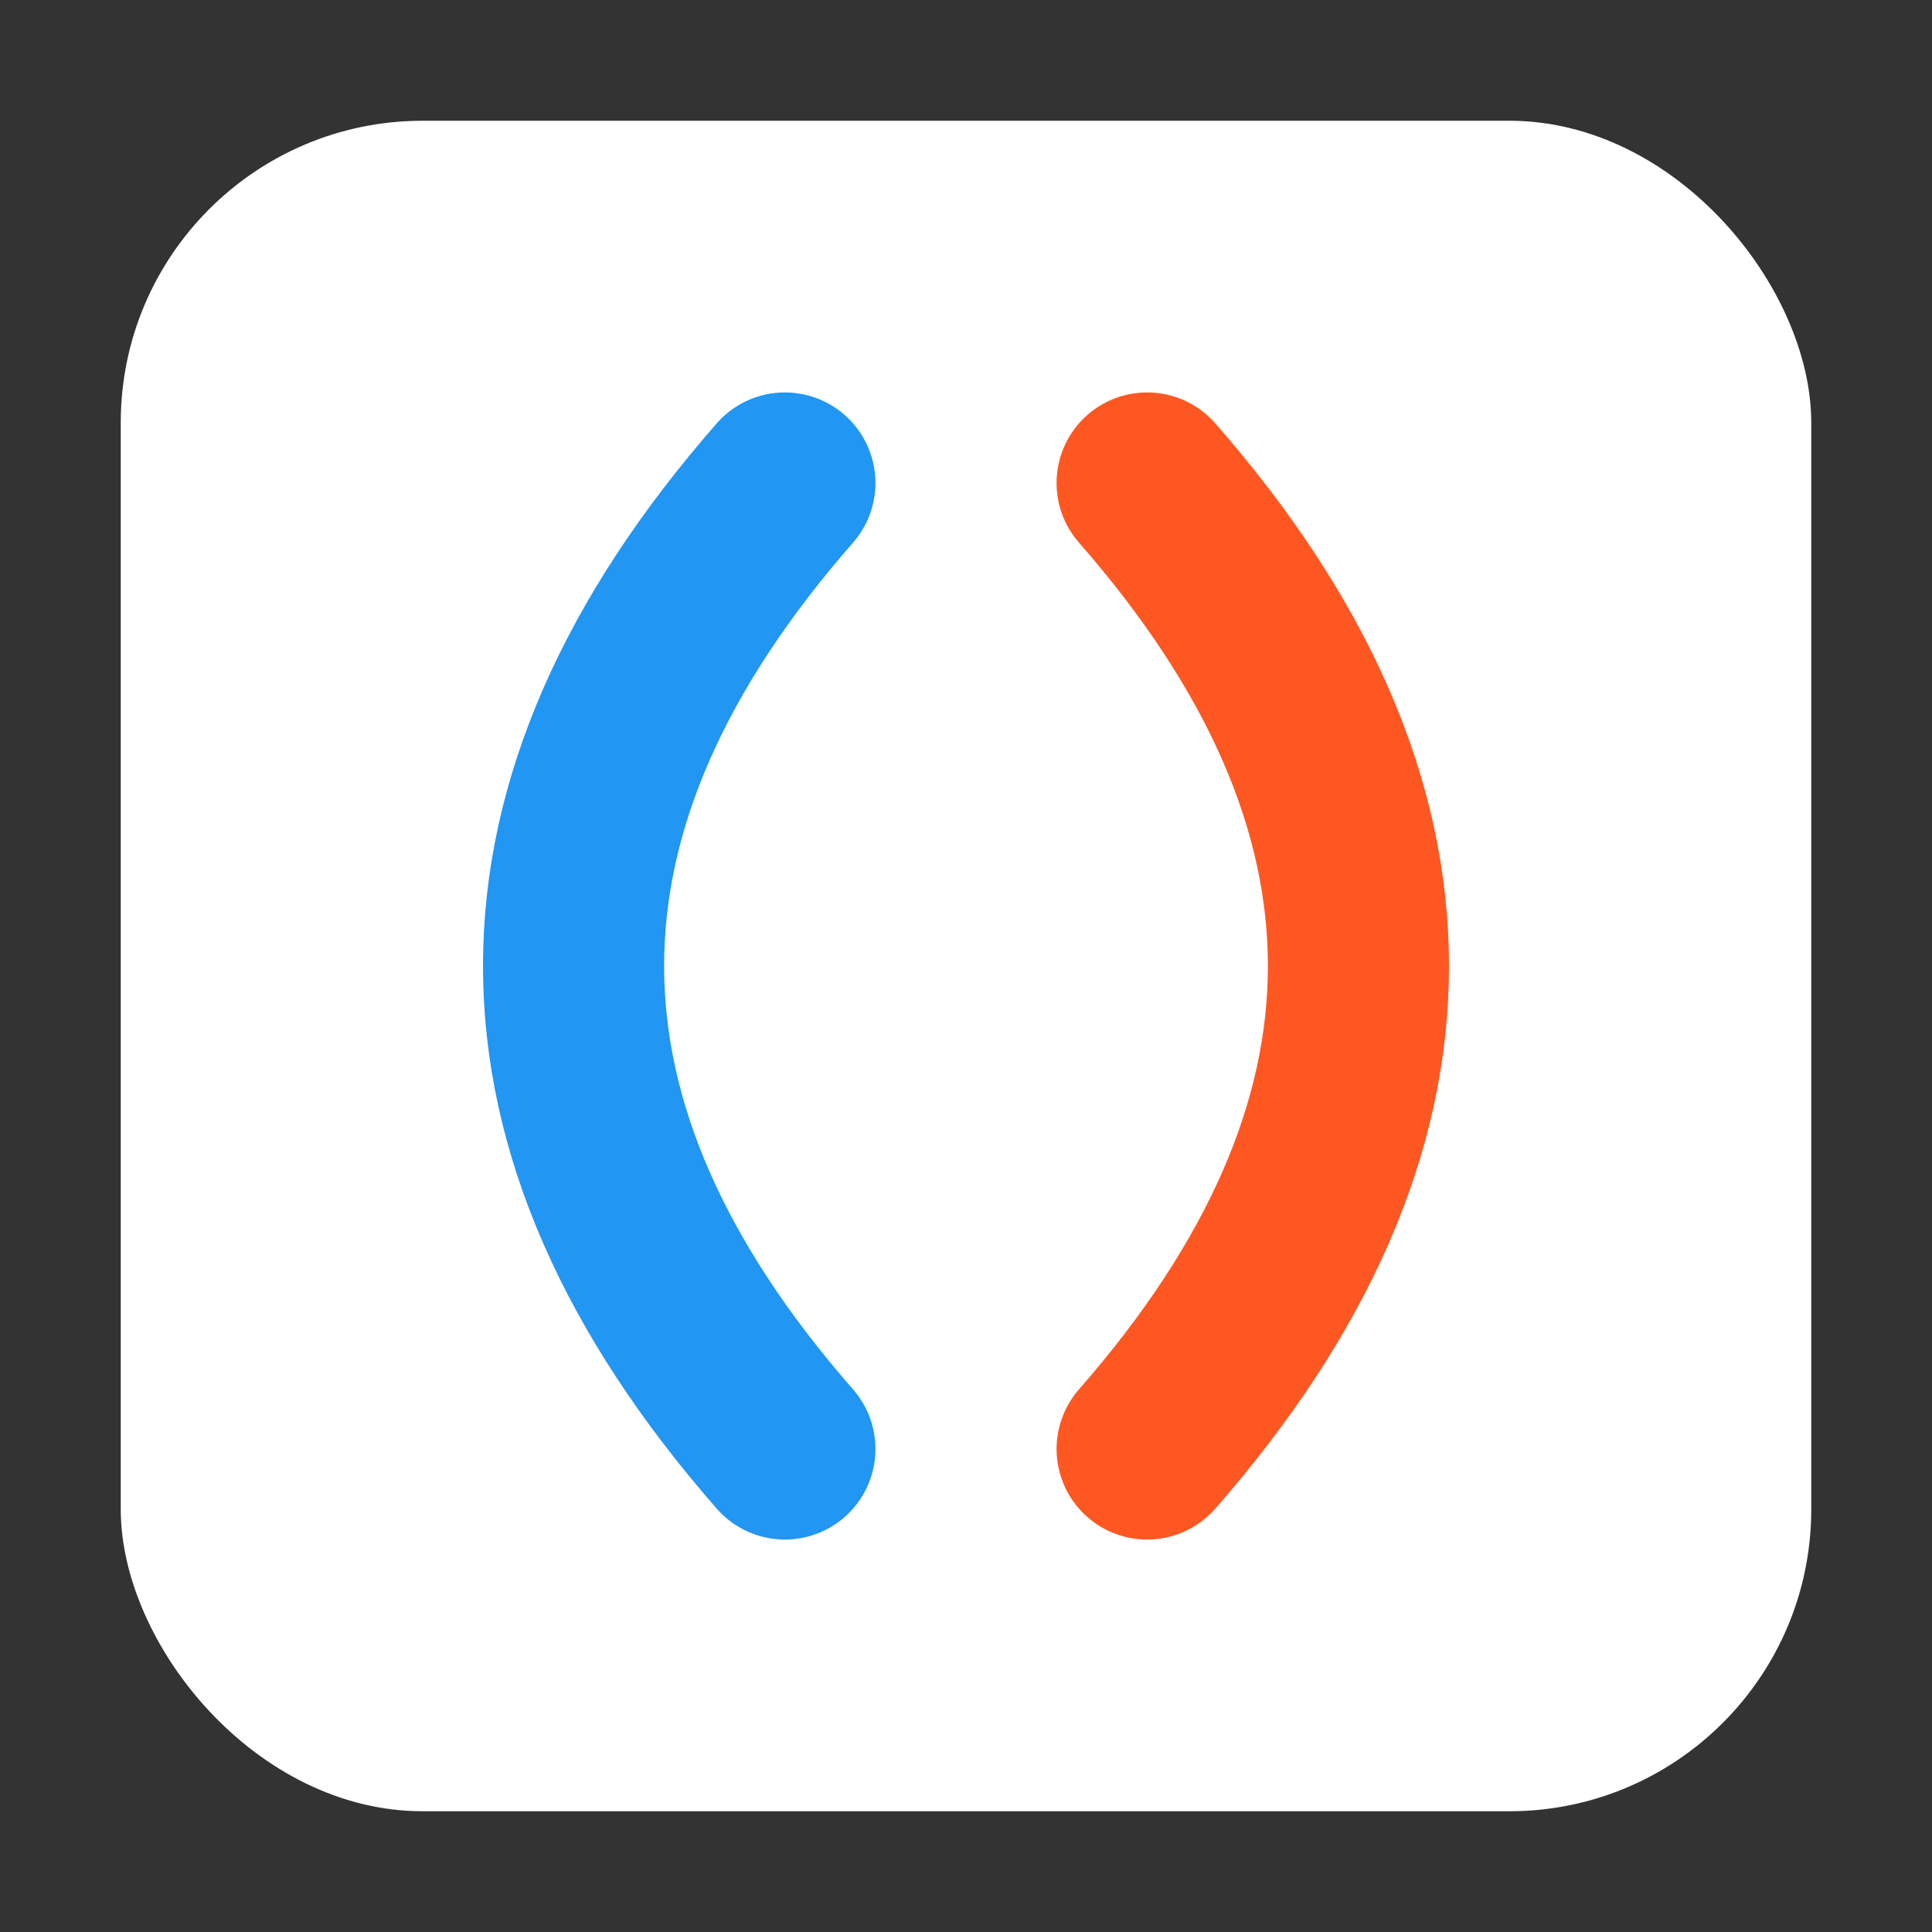
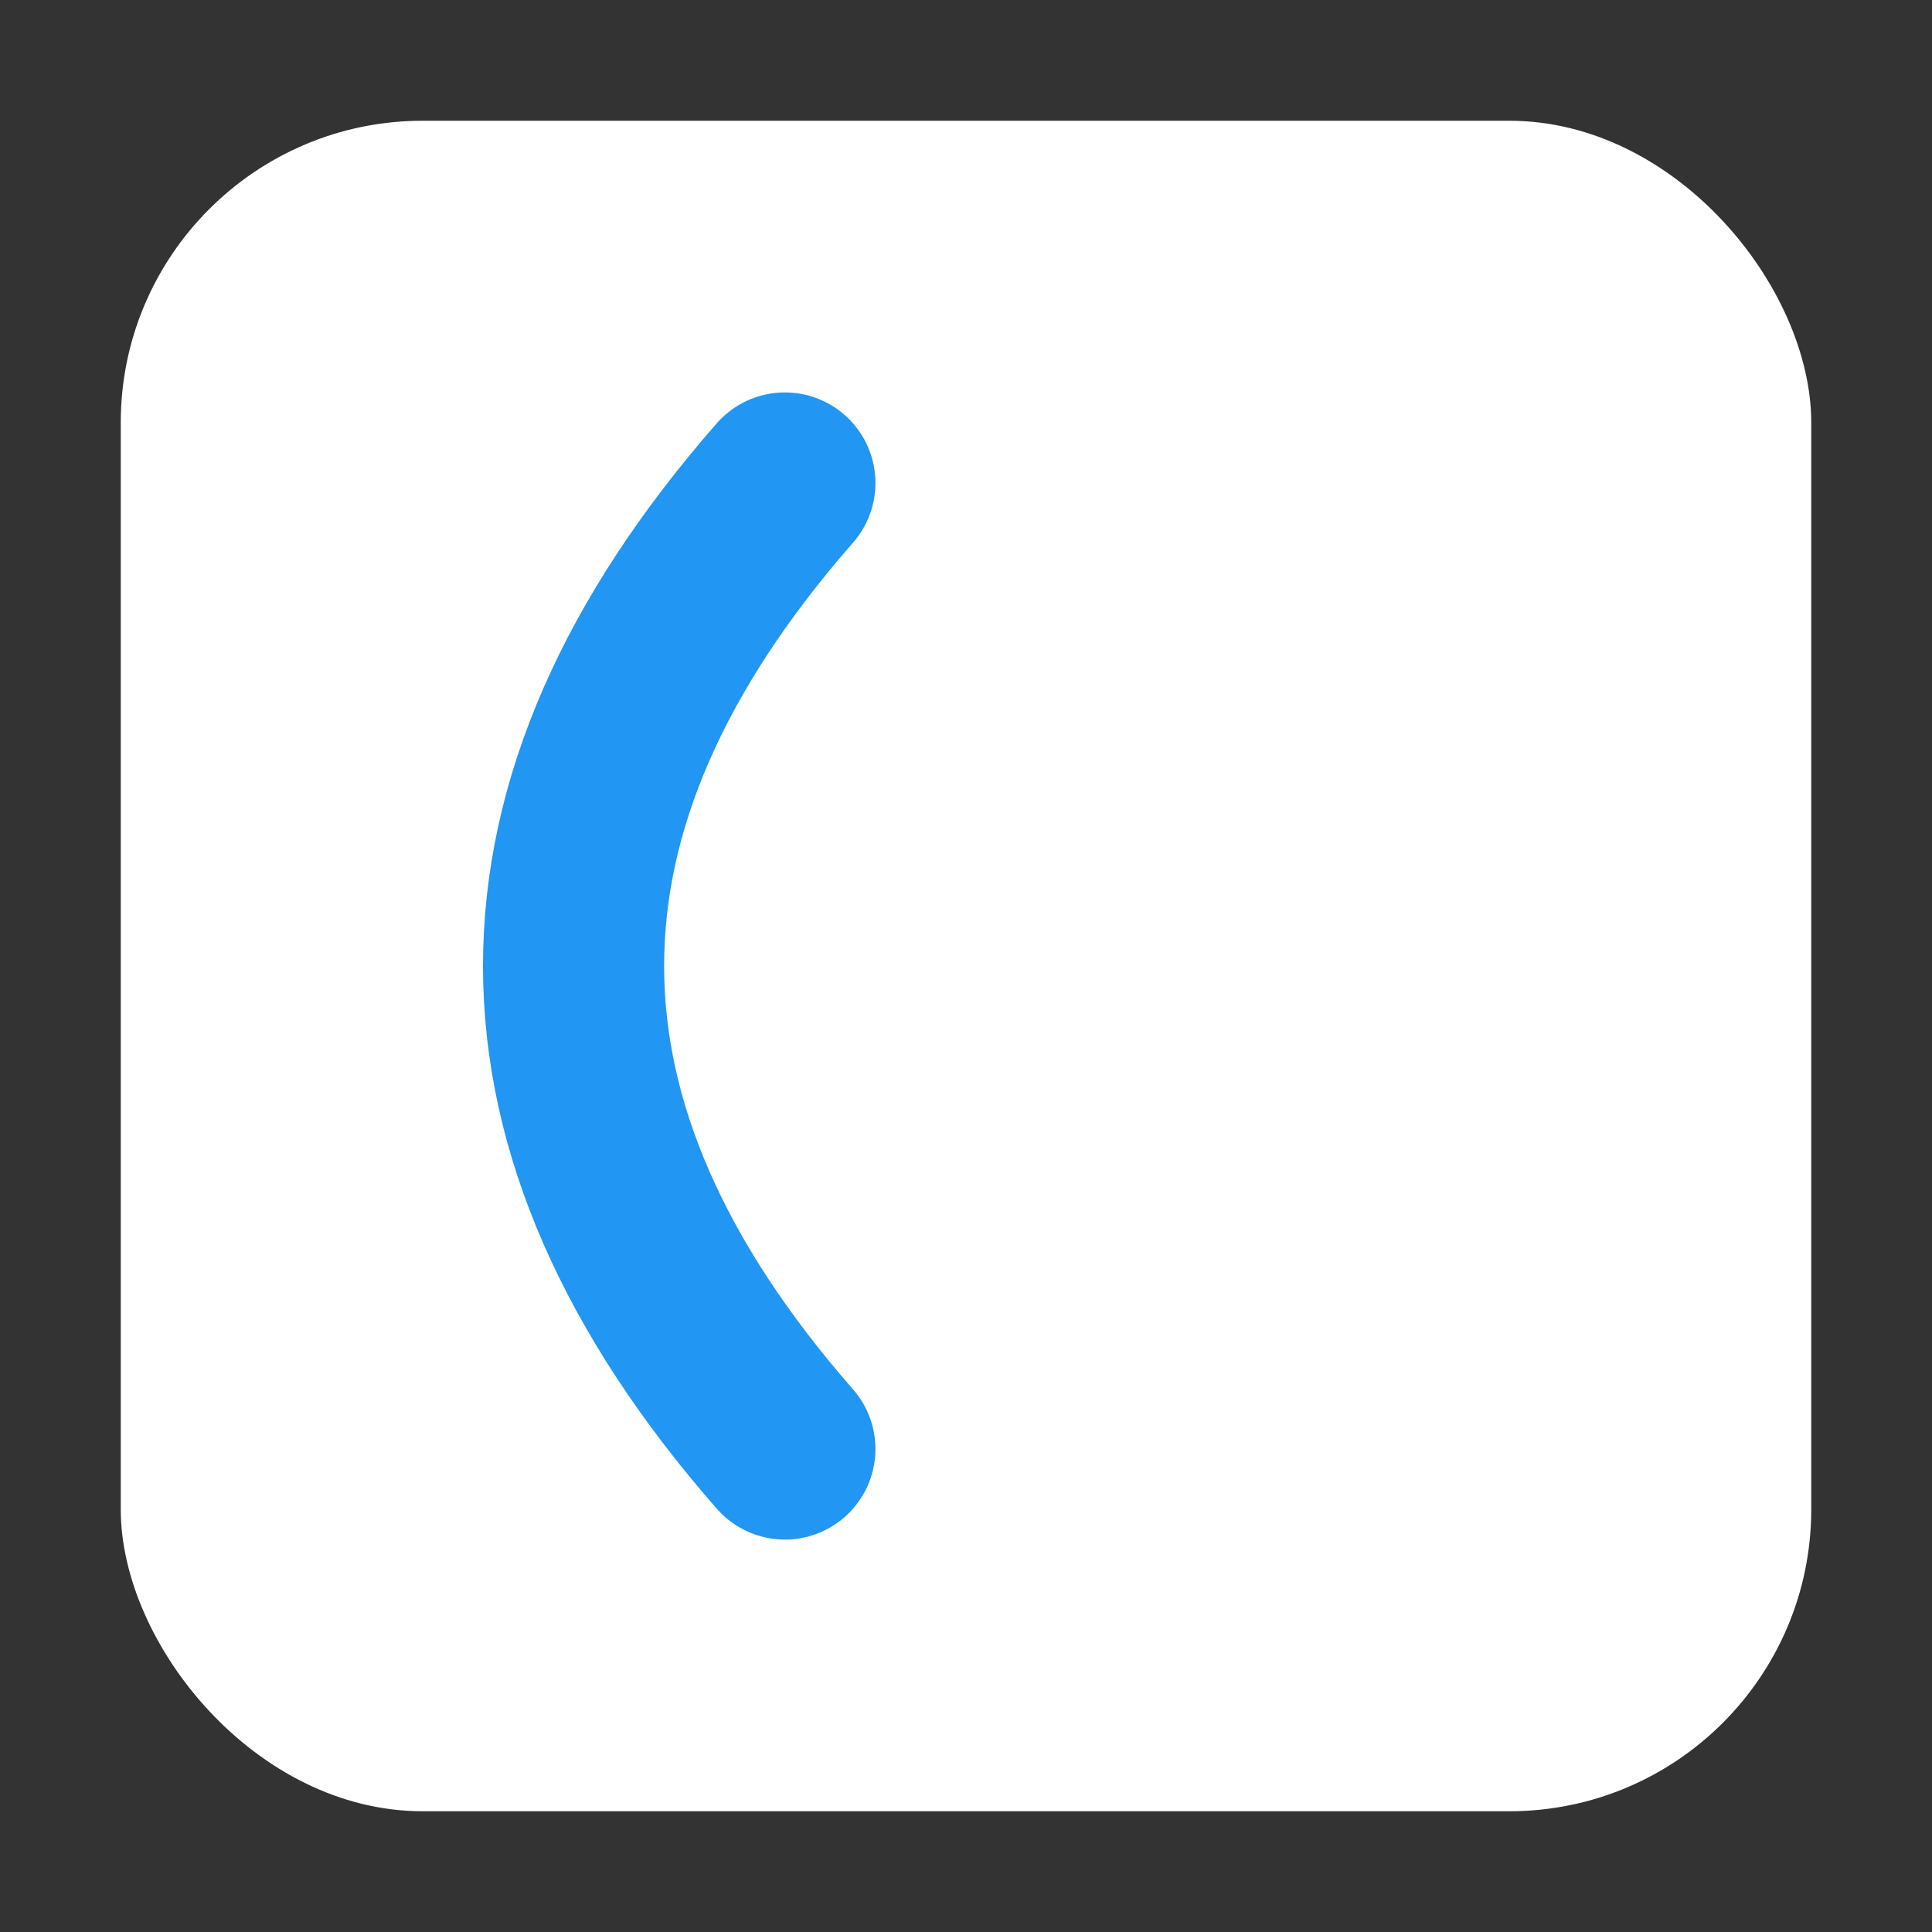
<svg xmlns="http://www.w3.org/2000/svg" viewBox="0 0 32 32">
  <rect x="0" y="0" width="32" height="32" fill="#333333" stroke="none" />
  <rect x="2" y="2" width="28" height="28" rx="5" ry="5" fill="#ffffff" />
  <path d="M 13 8 Q 6 16, 13 24" stroke="#2196F3" stroke-width="3" fill="none" stroke-linecap="round" />
-   <path d="M 19 8 Q 26 16, 19 24" stroke="#FF5722" stroke-width="3" fill="none" stroke-linecap="round" />
</svg>